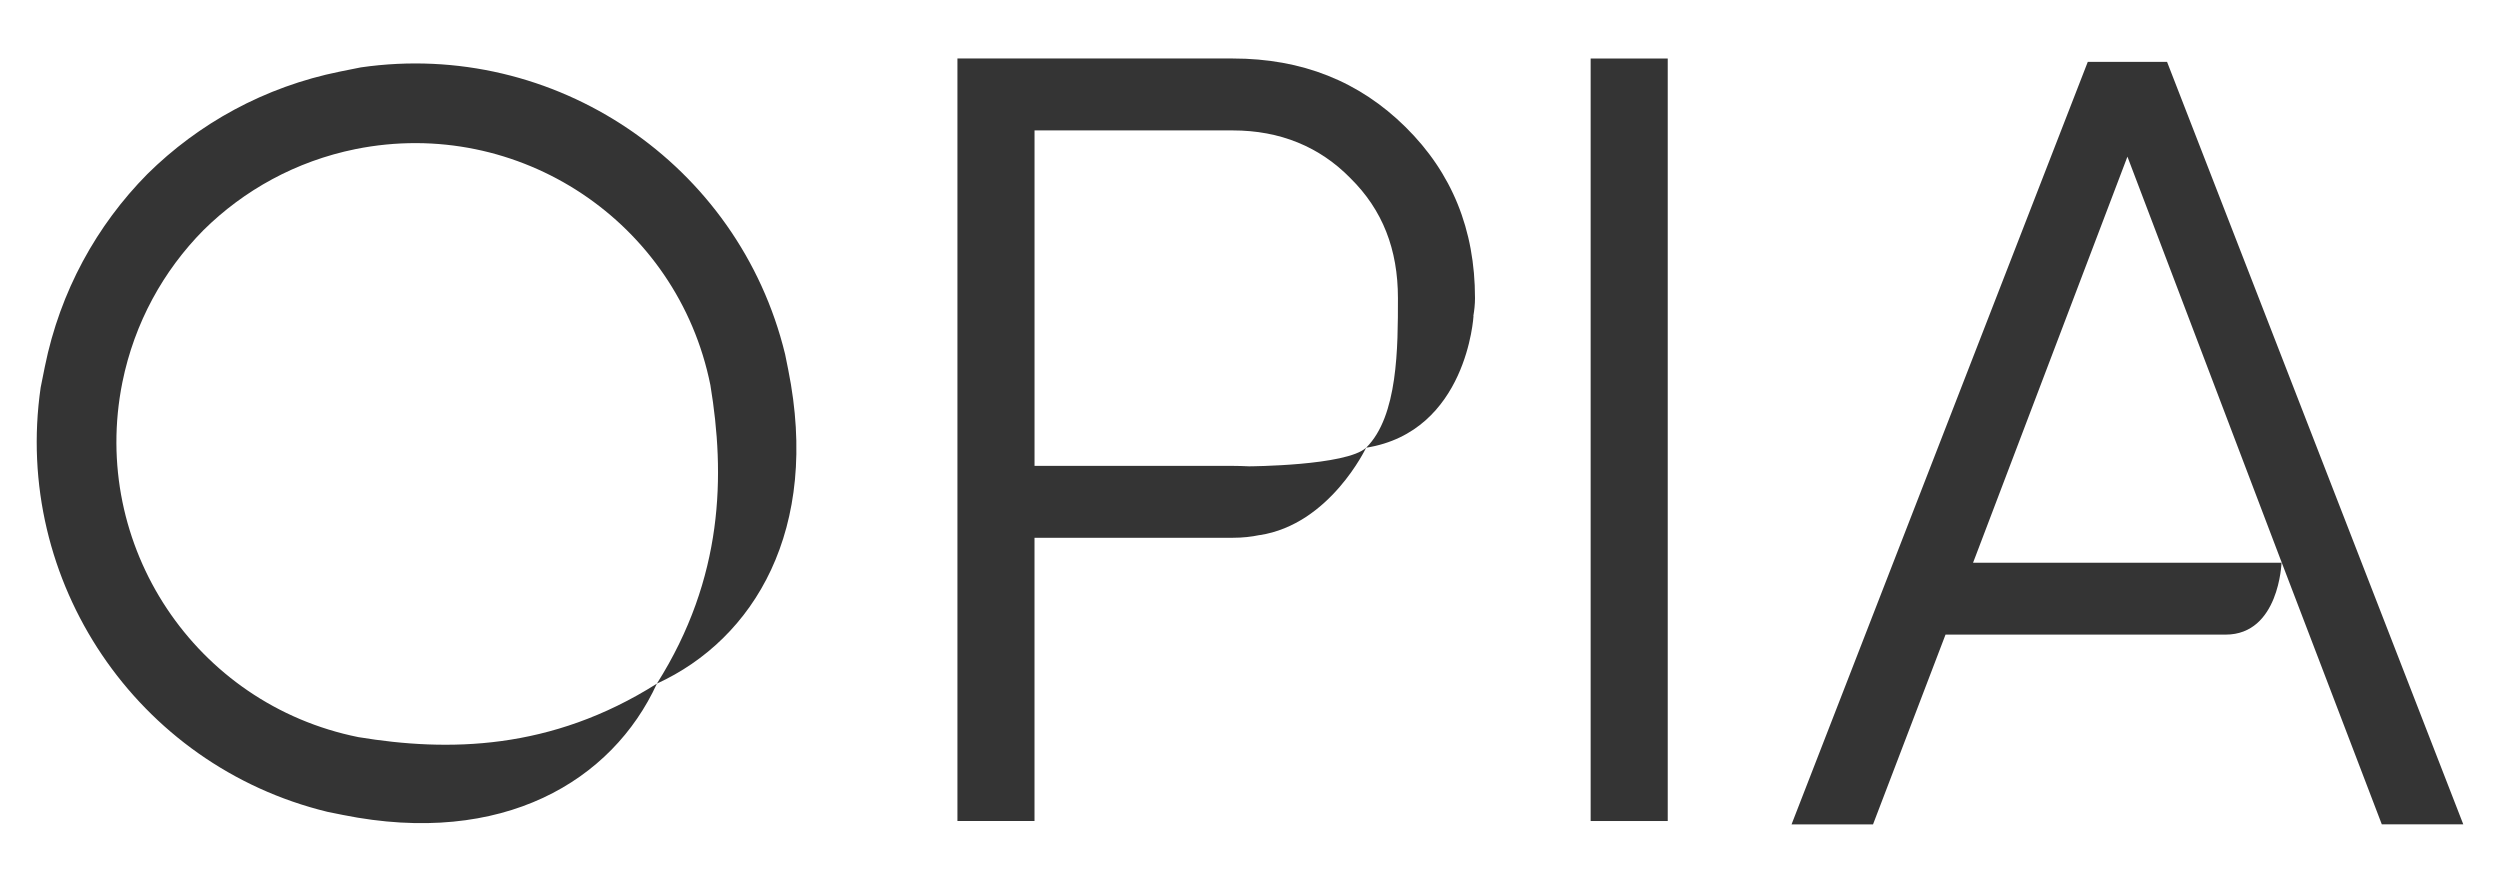
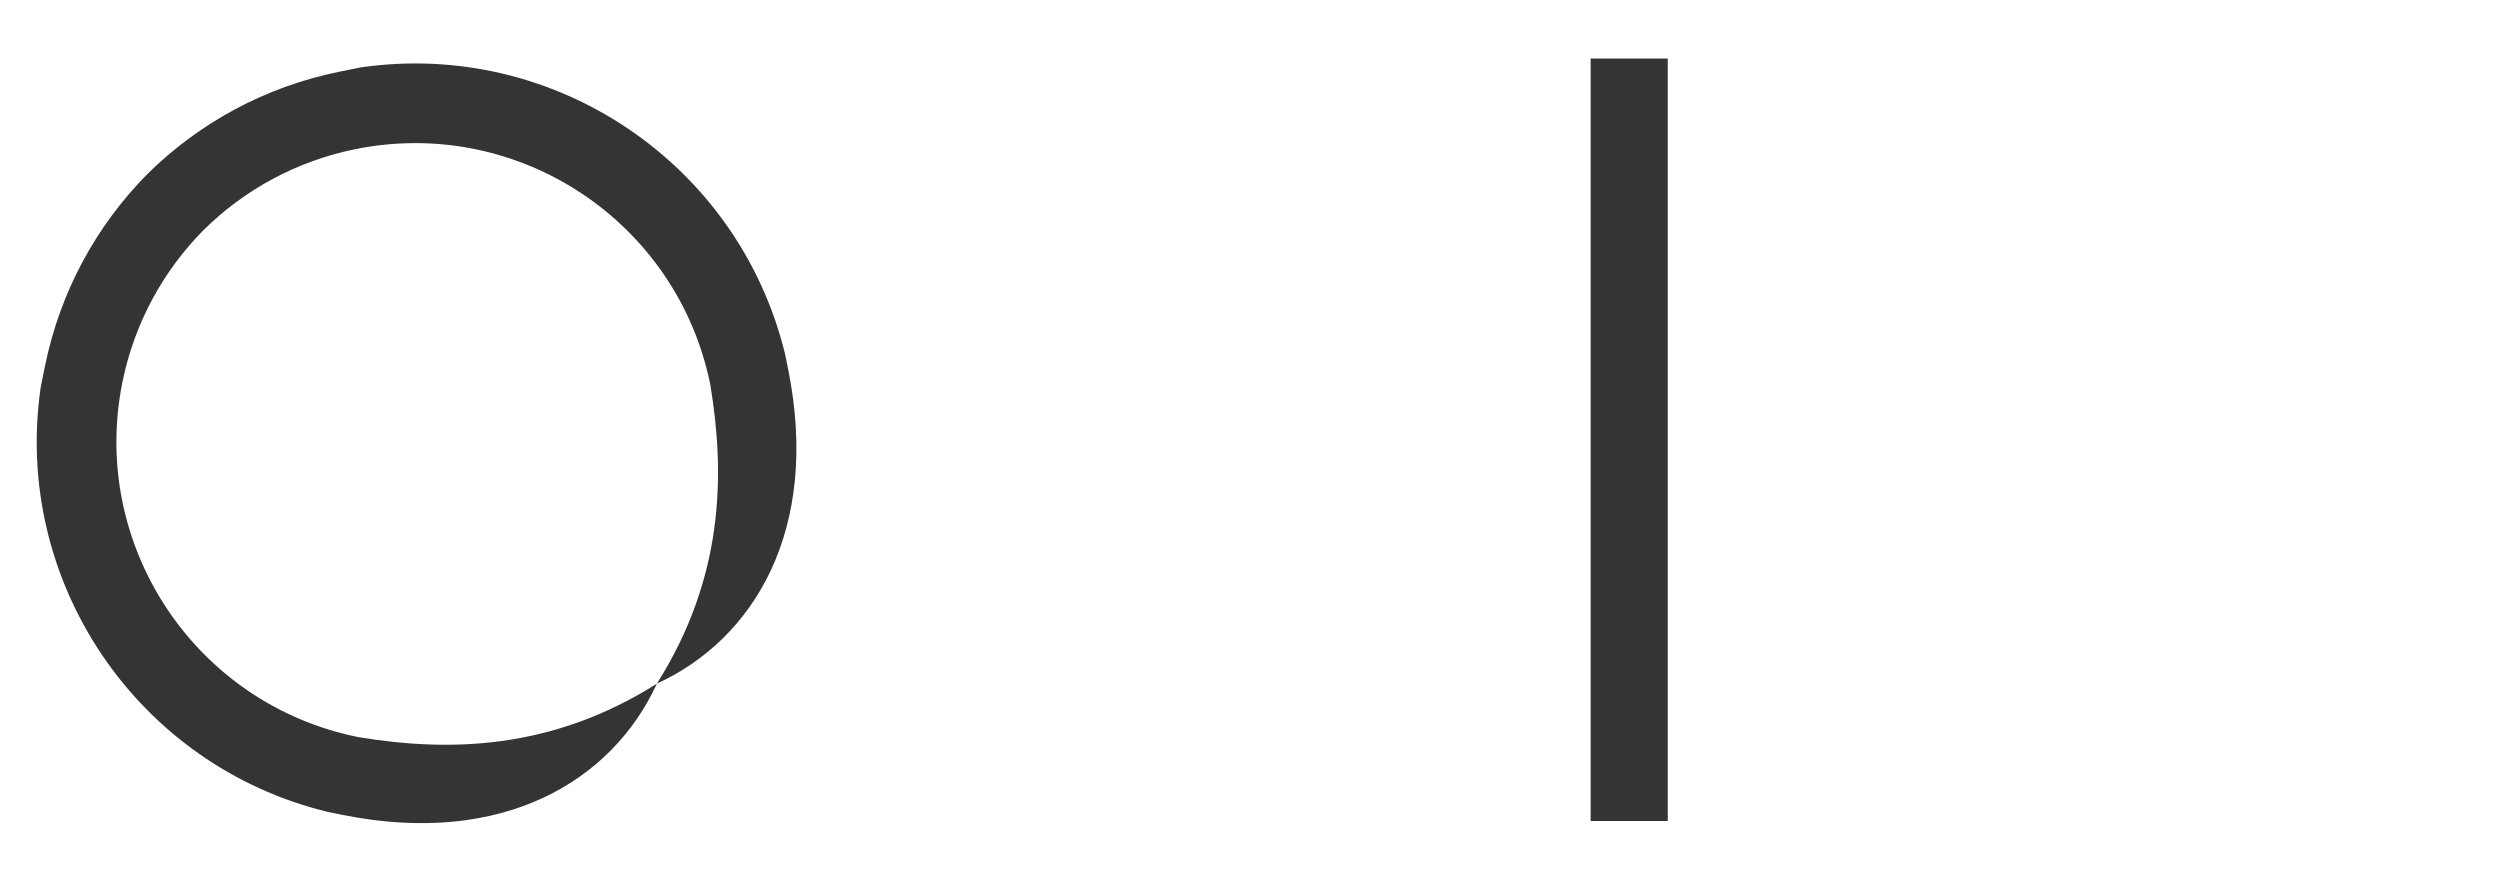
<svg xmlns="http://www.w3.org/2000/svg" viewBox="0 0 1080 375.67" version="1.1" id="Layer_1">
  <defs>
    <style>
      .st0 {
        fill: #343434;
      }
    </style>
  </defs>
-   <path d="M590.16,193.42c43.66-6.95,46.4-56.94,46.4-56.94l-.07.02c.42-2.47.71-5,.71-7.7,0-29.65-9.99-54.12-29.97-73.88-19.98-19.76-44.72-29.65-74.69-29.65h-118.93v329.4h33.3v-122.35h85.63c4.3,0,8.09-.43,11.58-1.17v.03c30.42-4.6,46.04-37.77,46.04-37.77-8.44,7.84-50.59,8.04-50.59,8.04h0c-2.37-.11-4.72-.19-7.02-.19h-85.63V56.34h85.63c20.46,0,37.58,7.06,50.9,20.7,13.79,13.64,20.46,30.59,20.46,51.76s.05,50.98-13.74,64.62" class="st0" />
-   <path d="M936.17,26.73h-34.25l-127.97,329.4h35.2l30.92-80.94.4-1.04h121.01c23.11,0,24.14-31.06,24.14-31.06h-133.26l.95-2.47,65.74-172.95,66.13,173.97,12.83,33.55h0l3.11,8.14.02.04,27.8,72.75h35.2L936.17,26.73Z" class="st0" />
  <path d="M687.16,25.28h33.3v329.4h-33.3V25.28Z" class="st0" />
  <path d="M339.16,153l1.35,6.69c13.88,68.99-14.7,116.38-56.73,135.63,28.97-45.84,29.47-90.32,23.12-128.87,0-.04-.02-.08-.02-.12-14.18-70.47-82.8-116.1-153.27-101.92h0c-25.79,5.23-48.27,17.77-65.72,35.02h0c-17.25,17.45-29.8,39.93-35.02,65.72h0c-14.18,70.47,31.45,139.1,101.92,153.28.04,0,.08.02.12.02,38.55,6.34,83.03,5.85,128.87-23.12-19.25,42.03-66.64,70.61-135.63,56.73l-6.69-1.35C59.07,330.67,5.47,251.09,17.56,167.43l1.81-9.02c6.61-32.66,22.46-61.13,44.28-83.21h0c22.08-21.82,50.54-37.68,83.21-44.28l9.02-1.81c83.66-12.09,163.24,41.5,183.28,123.9Z" class="st0" />
</svg>